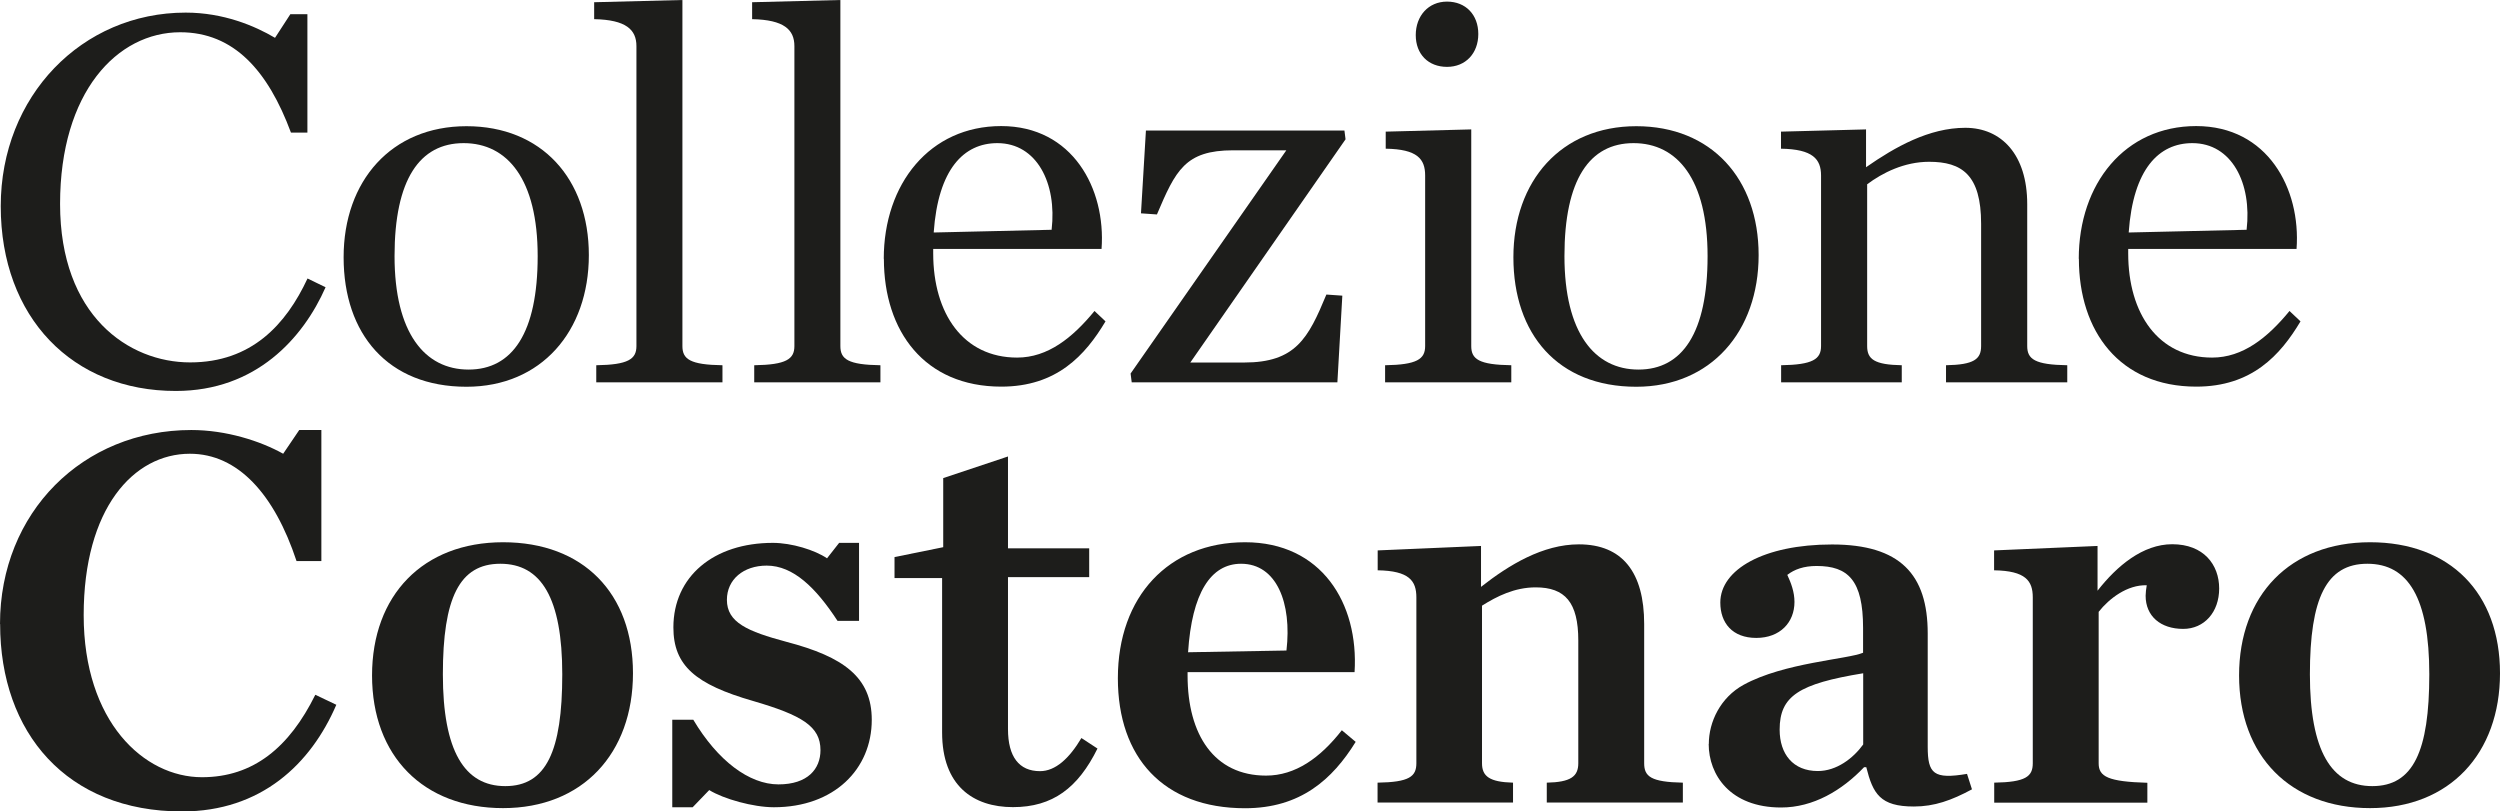
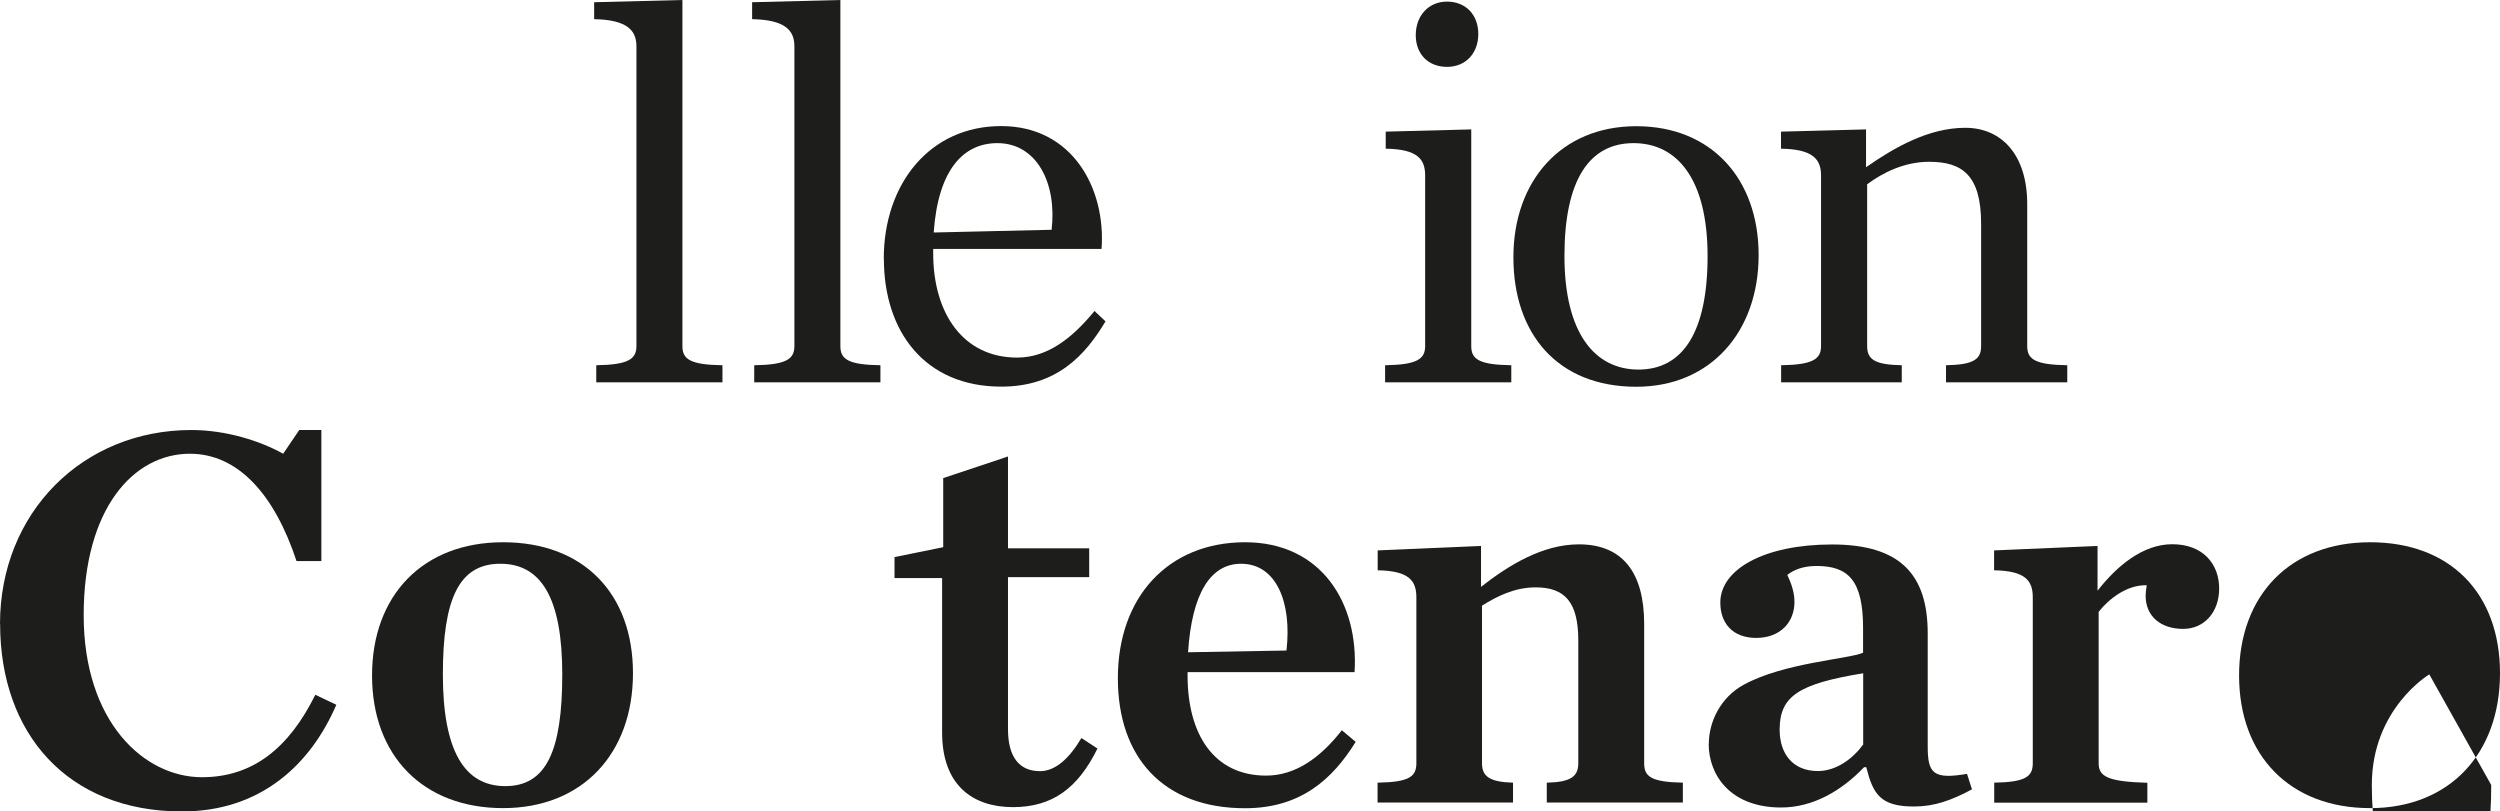
<svg xmlns="http://www.w3.org/2000/svg" id="Livello_2" data-name="Livello 2" viewBox="0 0 202.26 65.65">
  <defs>
    <style>
      .cls-1 {
        fill: #1d1d1b;
      }
    </style>
  </defs>
  <g id="Livello_1-2" data-name="Livello 1">
    <g>
      <path class="cls-1" d="M0,50.49c0-9.04,6.71-15.7,15.48-15.7,2.82,0,5.59.89,7.43,1.92l1.3-1.92h1.79v10.6h-2.01c-1.79-5.41-4.74-8.68-8.63-8.68-4.56,0-8.59,4.43-8.59,13.06s4.88,13.11,9.57,13.11c4.16,0,7.07-2.42,9.17-6.67l1.7.81c-2.06,4.79-6.08,8.63-12.48,8.63-9.31,0-14.72-6.35-14.72-15.16" />
      <path class="cls-1" d="M45.49,54.56c0-6.17-1.7-8.95-5.01-8.95s-4.65,2.77-4.65,8.95,1.74,9.04,5.05,9.04,4.61-2.82,4.61-9.04M30.1,54.65c0-6.49,4.12-10.78,10.6-10.78s10.51,4.12,10.51,10.6-4.07,10.91-10.51,10.91-10.6-4.2-10.6-10.74" />
-       <path class="cls-1" d="M54.39,58.23h1.7c1.97,3.31,4.52,5.23,6.89,5.23s3.4-1.25,3.4-2.77c0-1.92-1.48-2.82-5.46-3.98-4.65-1.34-6.44-2.86-6.44-5.95,0-4.12,3.26-6.84,8.05-6.84,1.52,0,3.4.58,4.38,1.25l.98-1.25h1.61v6.31h-1.74c-1.75-2.68-3.58-4.47-5.73-4.47-1.88,0-3.22,1.12-3.22,2.77,0,1.83,1.66,2.55,4.83,3.4,4.61,1.21,6.89,2.86,6.89,6.31,0,3.98-3.04,7.07-7.92,7.07-1.66,0-4.07-.67-5.23-1.39l-1.34,1.39h-1.65v-7.07Z" />
      <path class="cls-1" d="M76.22,59.25v-12.48h-3.85v-1.7l3.94-.8v-5.59l5.24-1.75v7.43h6.57v2.33h-6.57v12.3c0,2.24.9,3.4,2.59,3.4,1.25,0,2.37-1.03,3.35-2.68l1.3.85c-1.57,3.18-3.62,4.74-6.84,4.74s-5.73-1.74-5.73-6.04" />
      <path class="cls-1" d="M96.12,52.77l7.96-.14c.45-3.85-.8-7.02-3.67-7.02-2.46,0-3.98,2.37-4.29,7.16M90.44,54.87c0-6.62,4.12-11,10.29-11s9.21,4.92,8.86,10.51h-13.51v.27c0,4.79,2.15,8.1,6.35,8.1,2.37,0,4.38-1.43,6.13-3.67l1.12.94c-1.88,3.04-4.47,5.37-8.95,5.37-6.62,0-10.29-4.12-10.29-10.51" />
      <path class="cls-1" d="M111.46,63.32c2.55-.04,3.13-.49,3.13-1.57v-13.42c0-1.34-.58-2.15-3.13-2.19v-1.61l8.36-.36v3.31c2.28-1.79,5.01-3.44,7.92-3.44,3.53,0,5.28,2.28,5.28,6.44v11.27c0,1.07.54,1.52,3.13,1.57v1.61h-11.01v-1.61c1.92-.04,2.55-.49,2.55-1.57v-9.93c0-3.09-1.07-4.3-3.45-4.3-1.7,0-3.13.72-4.34,1.48v12.75c0,1.07.63,1.52,2.51,1.57v1.61h-10.96v-1.61Z" />
      <path class="cls-1" d="M150.74,60.24v-5.77c-5.19.85-6.76,1.83-6.76,4.56,0,1.97,1.08,3.35,3.09,3.35,1.52,0,2.86-1.03,3.67-2.15M138.25,60.19c0-1.79.94-3.76,2.82-4.79,3.27-1.79,8.41-2.06,9.66-2.59v-2.01c0-3.85-1.21-5.01-3.76-5.01-1.03,0-1.79.27-2.37.72.31.67.58,1.39.58,2.19,0,1.65-1.16,2.91-3.09,2.91s-2.91-1.21-2.91-2.86c0-2.68,3.53-4.7,9.04-4.7s7.74,2.42,7.74,7.2v9.17c0,2.19.49,2.64,3.18,2.19l.4,1.25c-1.65.89-3.04,1.39-4.7,1.39-2.73,0-3.31-1.03-3.85-3.18h-.18c-1.79,1.88-4.11,3.26-6.71,3.26-4.12,0-5.86-2.64-5.86-5.14" />
      <path class="cls-1" d="M161.33,63.32c2.55-.04,3.13-.49,3.13-1.57v-13.42c0-1.34-.58-2.15-3.13-2.19v-1.61l8.37-.36v3.62c1.57-2.01,3.67-3.76,6.04-3.76,2.55,0,3.8,1.66,3.8,3.58s-1.21,3.27-2.91,3.27c-1.83,0-3.04-1.03-3.04-2.68,0-.22.04-.58.09-.85-1.57-.05-3.04,1.07-3.89,2.15v12.26c0,1.07.76,1.48,3.94,1.57v1.61h-12.39v-1.61Z" />
-       <path class="cls-1" d="M196.54,54.56c0-6.17-1.7-8.95-5.01-8.95s-4.65,2.77-4.65,8.95,1.74,9.04,5.05,9.04,4.61-2.82,4.61-9.04M181.15,54.65c0-6.49,4.12-10.78,10.6-10.78s10.51,4.12,10.51,10.6-4.07,10.91-10.51,10.91-10.6-4.2-10.6-10.74" />
+       <path class="cls-1" d="M196.54,54.56s-4.65,2.77-4.65,8.95,1.74,9.04,5.05,9.04,4.61-2.82,4.61-9.04M181.15,54.65c0-6.49,4.12-10.78,10.6-10.78s10.51,4.12,10.51,10.6-4.07,10.91-10.51,10.91-10.6-4.2-10.6-10.74" />
    </g>
    <g>
-       <path class="cls-1" d="M.06,16.68C.06,7.77,6.63,1.02,15.02,1.02c3.06,0,5.59,1.07,7.23,2.04l1.24-1.91h1.38v9.58h-1.33c-1.86-5.01-4.62-8.12-8.96-8.12-5.1,0-9.72,4.84-9.72,13.89s5.55,12.82,10.52,12.82,7.76-3.06,9.5-6.79l1.46.71c-1.82,4.13-5.64,8.39-12.11,8.39C5.88,31.64.06,25.69.06,16.68" />
-       <path class="cls-1" d="M43.5,20.72c0-6.21-2.44-9.14-5.99-9.14s-5.59,2.93-5.59,9.14,2.44,9.18,5.99,9.18,5.59-2.97,5.59-9.18M27.8,20.81c0-6.17,3.86-10.6,9.94-10.6s9.9,4.26,9.9,10.43-3.86,10.65-9.9,10.65c-6.35,0-9.94-4.26-9.94-10.47" />
      <path class="cls-1" d="M48.25,29.55c2.57-.04,3.24-.49,3.24-1.55V3.73c0-1.33-.84-2.13-3.42-2.18V.18l7.14-.18v28c0,1.06.62,1.51,3.24,1.55v1.38h-10.21v-1.38Z" />
      <path class="cls-1" d="M61.03,29.55c2.57-.04,3.24-.49,3.24-1.55V3.73c0-1.33-.84-2.13-3.42-2.18V.18l7.14-.18v28c0,1.06.62,1.51,3.24,1.55v1.38h-10.21v-1.38Z" />
      <path class="cls-1" d="M75.54,18.81l9.54-.22c.44-3.77-1.2-7.01-4.39-7.01-2.71,0-4.79,2.09-5.15,7.23M71.5,20.94c0-6.08,3.73-10.74,9.5-10.74s8.48,5.06,8.12,9.94h-13.62v.36c0,4.88,2.44,8.43,6.79,8.43,2.48,0,4.48-1.6,6.26-3.77l.89.84c-1.64,2.75-3.95,5.28-8.43,5.28-6.21,0-9.5-4.48-9.5-10.34" />
-       <path class="cls-1" d="M91.47,30.22l12.6-18.06h-4.3c-3.9,0-4.66,1.64-6.17,5.19l-1.29-.09.4-6.7h16.06l.09.71-12.56,18.06h4.35c4.17,0,5.19-1.95,6.66-5.5l1.29.09-.4,7.01h-16.64l-.09-.71Z" />
      <path class="cls-1" d="M114.54,2.84c0-1.55,1.02-2.71,2.53-2.71s2.53,1.06,2.53,2.62-1.02,2.66-2.53,2.66-2.53-1.02-2.53-2.57M112.06,29.55c2.57-.04,3.24-.49,3.24-1.55v-13.8c0-1.33-.62-2.13-3.19-2.17v-1.38l6.92-.18v17.53c0,1.06.62,1.51,3.24,1.55v1.38h-10.21v-1.38Z" />
      <path class="cls-1" d="M138.15,20.72c0-6.21-2.44-9.14-5.99-9.14s-5.59,2.93-5.59,9.14,2.44,9.18,5.99,9.18,5.59-2.97,5.59-9.18M122.44,20.81c0-6.17,3.86-10.6,9.94-10.6s9.9,4.26,9.9,10.43-3.86,10.65-9.9,10.65c-6.35,0-9.94-4.26-9.94-10.47" />
      <path class="cls-1" d="M144.09,29.55c2.57-.04,3.24-.49,3.24-1.55v-13.8c0-1.33-.67-2.13-3.24-2.17v-1.38l6.88-.18v3.06c2.35-1.64,5.1-3.19,8.03-3.19s5.01,2.18,5.01,6.17v11.49c0,1.06.62,1.51,3.24,1.55v1.38h-9.81v-1.38c2.26-.04,2.84-.49,2.84-1.55v-9.9c0-3.95-1.55-5.01-4.21-5.01-2,0-3.77.89-5.01,1.82v13.09c0,1.06.58,1.51,2.8,1.55v1.38h-9.76v-1.38Z" />
-       <path class="cls-1" d="M172.22,18.81l9.54-.22c.44-3.77-1.2-7.01-4.39-7.01-2.71,0-4.79,2.09-5.15,7.23M168.18,20.94c0-6.08,3.73-10.74,9.5-10.74s8.48,5.06,8.12,9.94h-13.62v.36c0,4.88,2.44,8.43,6.79,8.43,2.48,0,4.48-1.6,6.26-3.77l.89.84c-1.64,2.75-3.95,5.28-8.43,5.28-6.21,0-9.5-4.48-9.5-10.34" />
    </g>
  </g>
</svg>